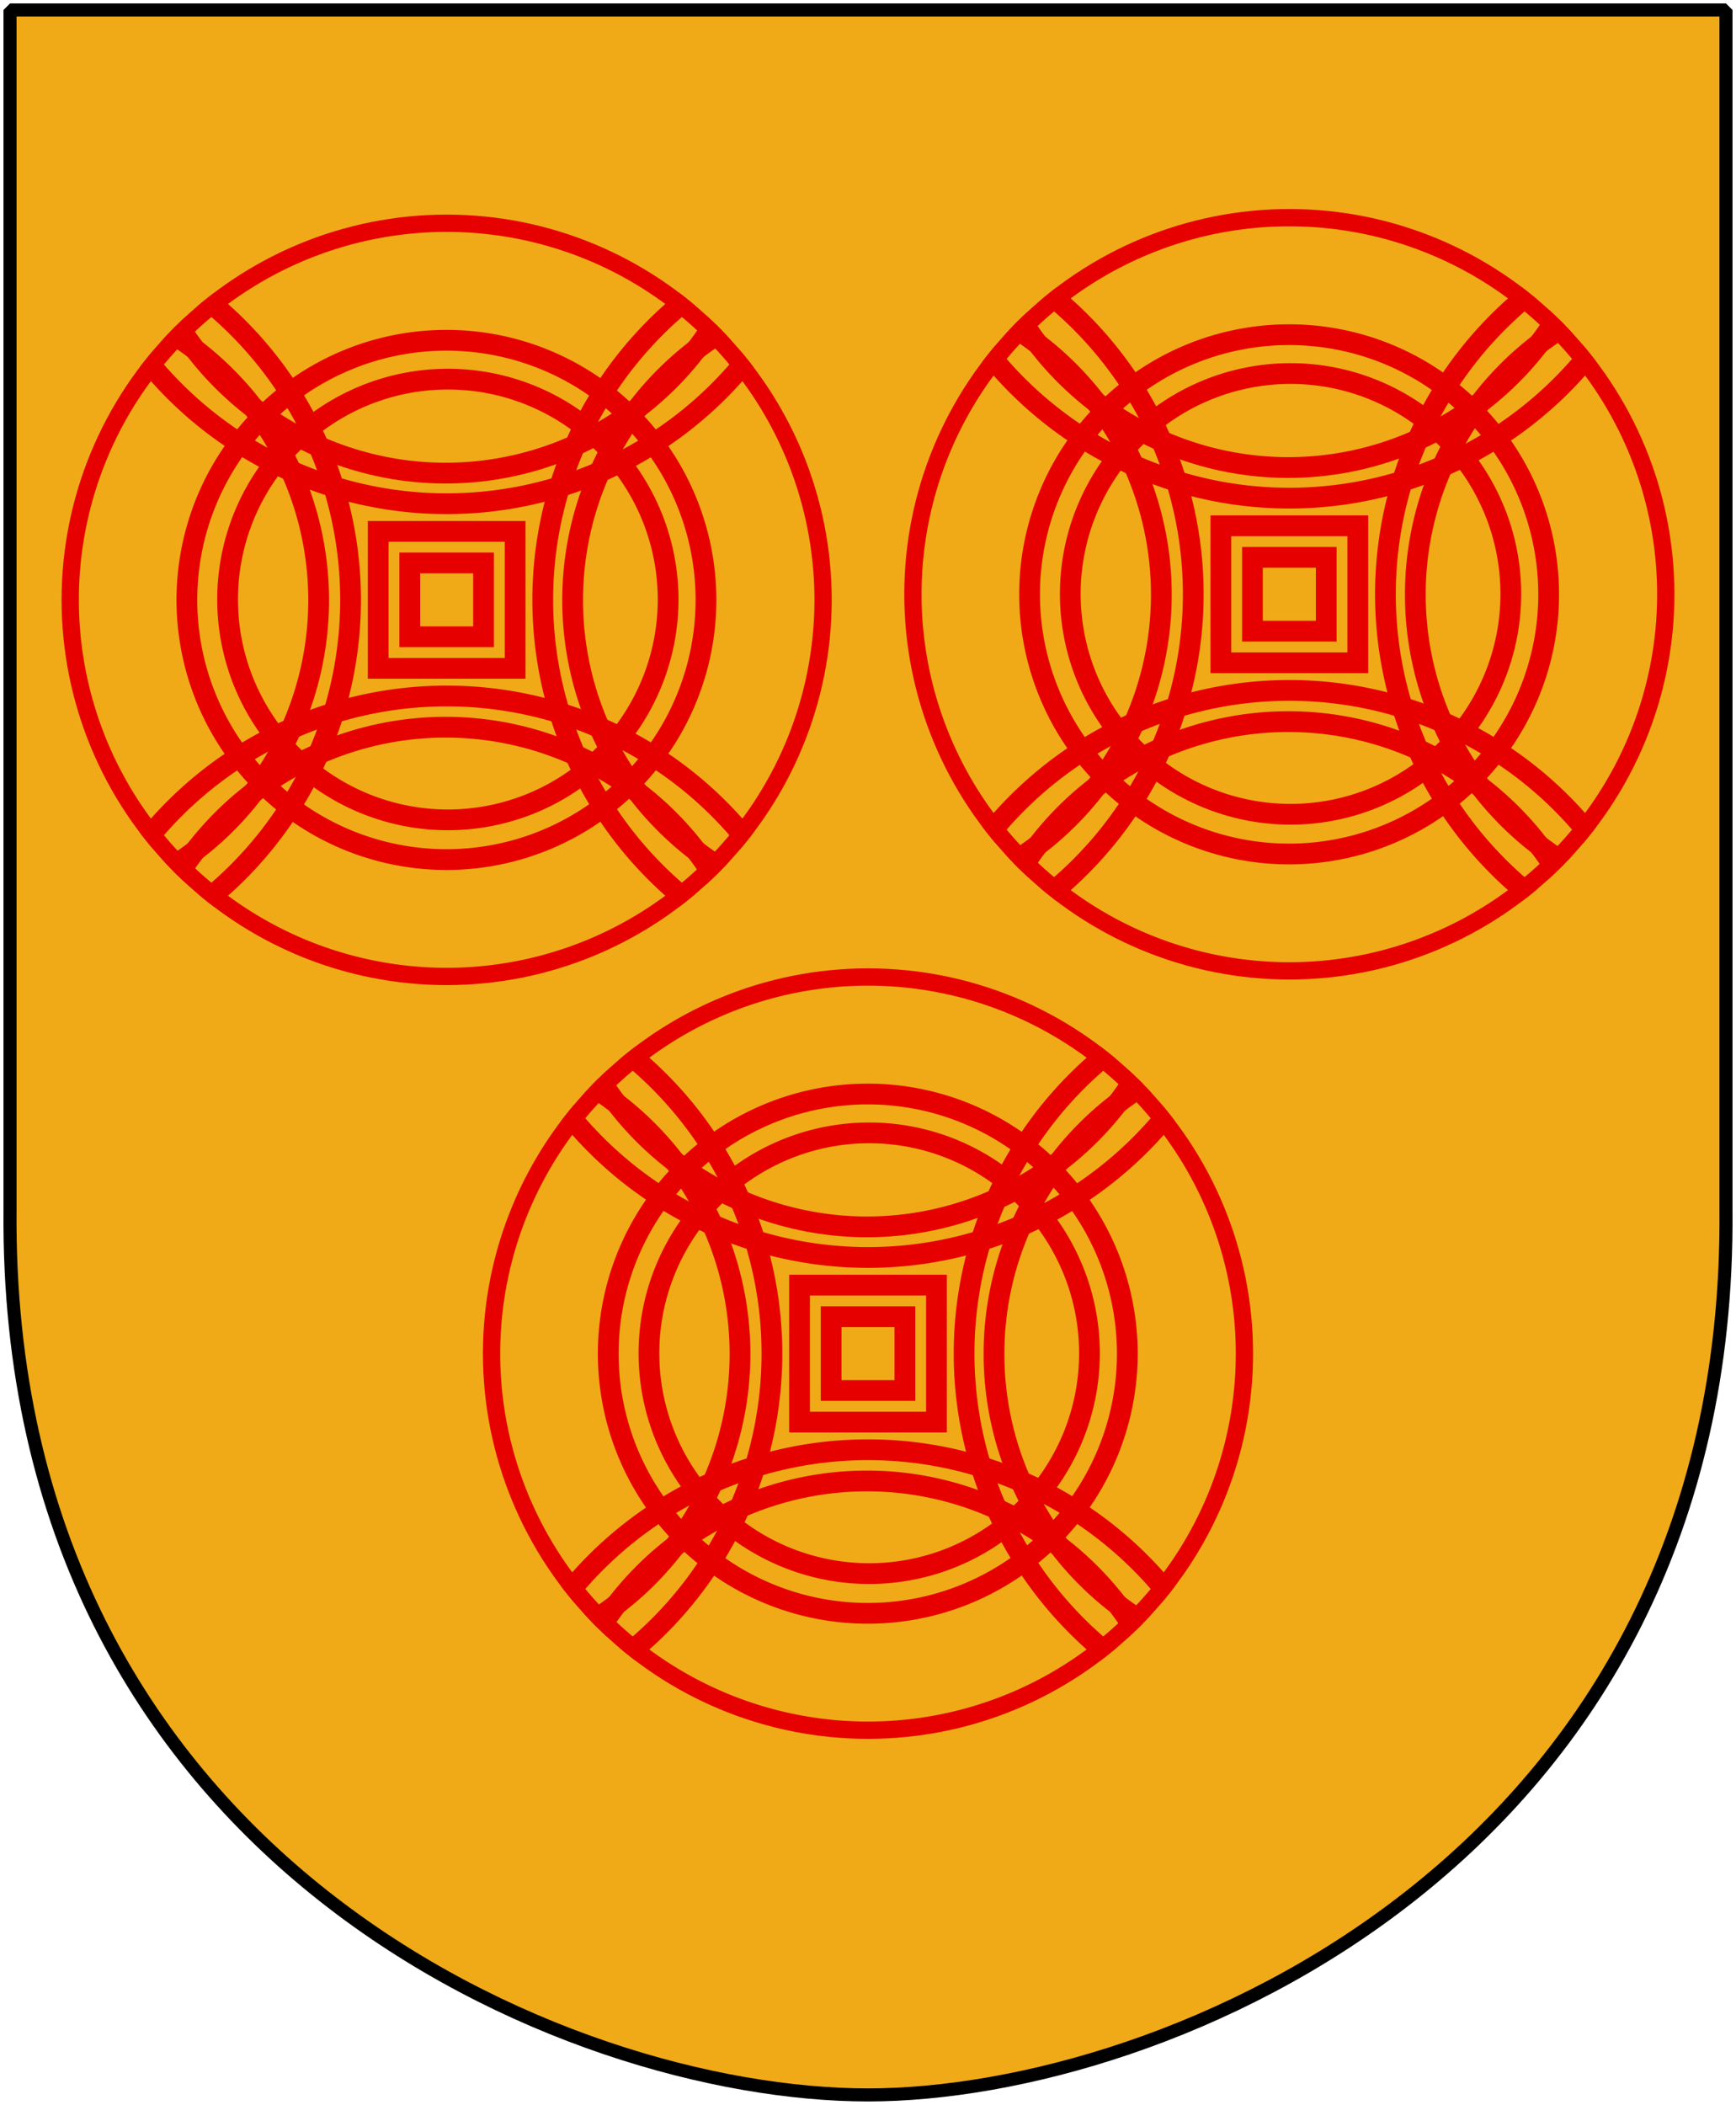
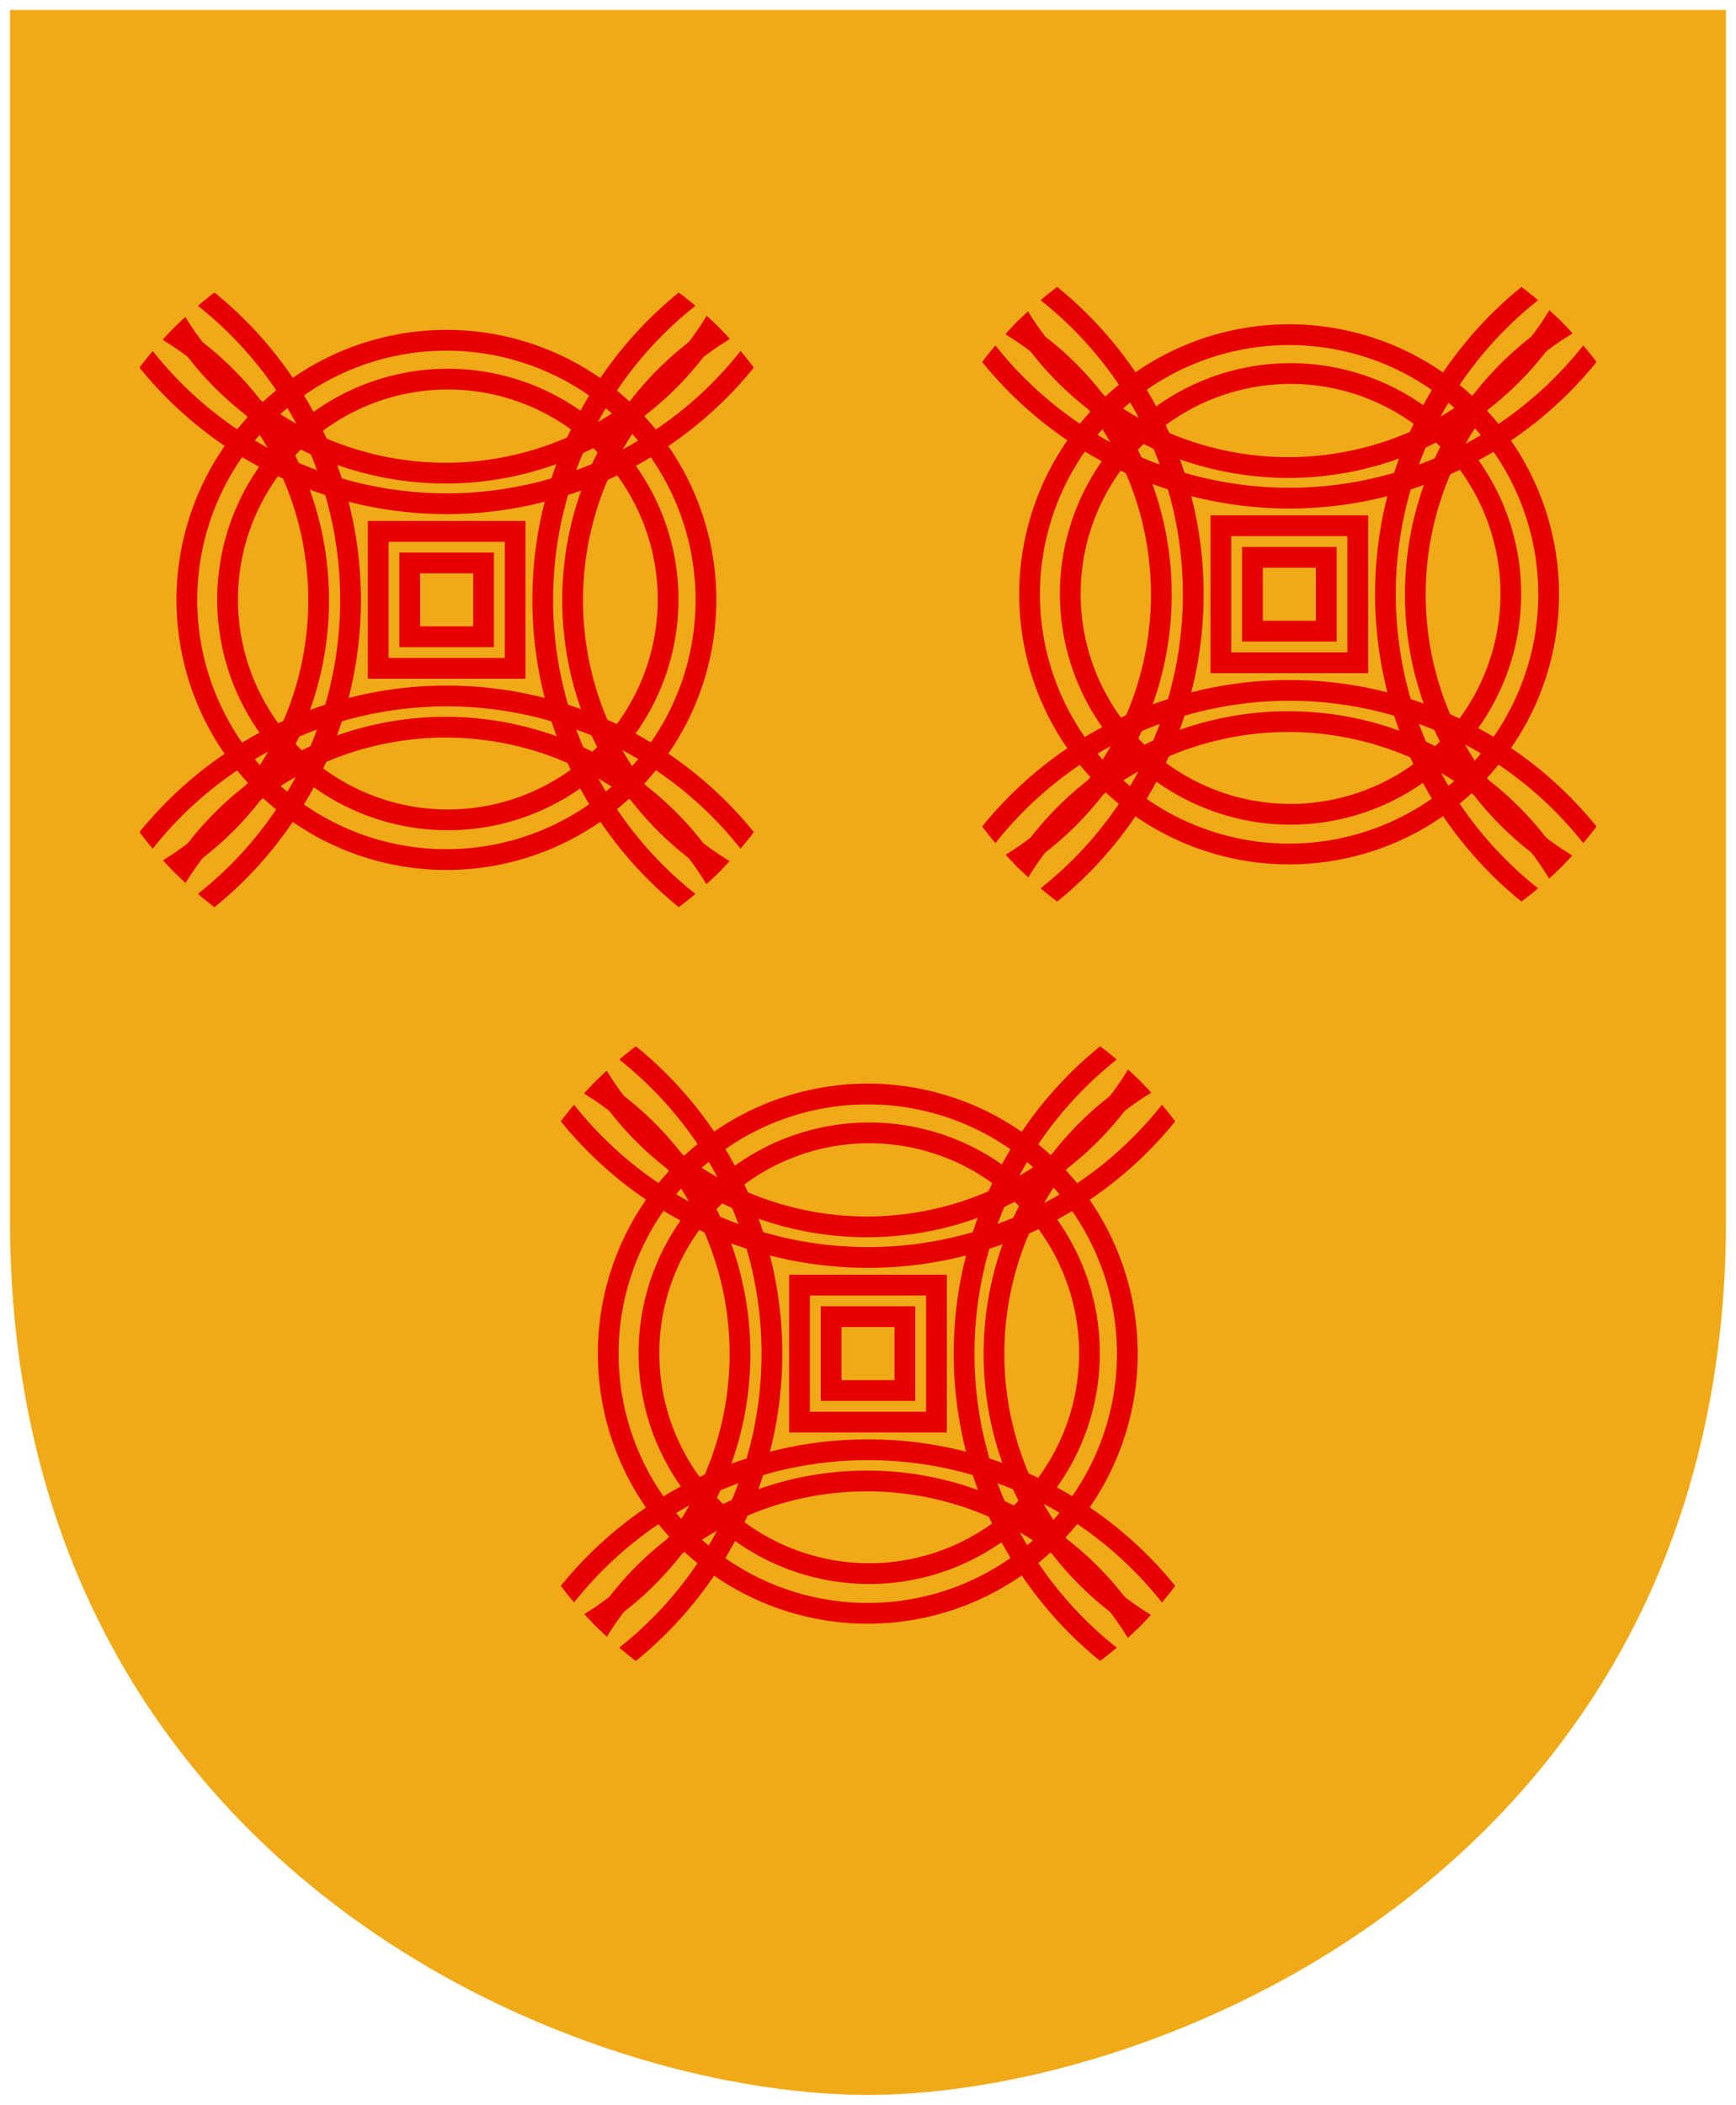
<svg xmlns="http://www.w3.org/2000/svg" xmlns:ns1="http://sodipodi.sourceforge.net/DTD/sodipodi-0.dtd" xmlns:ns2="http://www.inkscape.org/namespaces/inkscape" xmlns:xlink="http://www.w3.org/1999/xlink" version="1.0" width="251" height="304.2" id="svg4166" ns1:version="0.32" ns2:version="0.45.1" ns1:docname="Orsa_vapen.svg" ns2:output_extension="org.inkscape.output.svg.inkscape" ns1:docbase="C:\Documents and Settings\David\My Documents\Data\web\andre\vapen">
  <ns1:namedview ns2:window-height="938" ns2:window-width="1280" ns2:pageshadow="2" ns2:pageopacity="0.0" guidetolerance="10.0" gridtolerance="10.0" objecttolerance="10.0" borderopacity="1.0" bordercolor="#666666" pagecolor="#ffffff" id="base" showguides="true" ns2:guide-bbox="true" ns2:zoom="0.6196581" ns2:cx="-252.63607" ns2:cy="300.5038" ns2:window-x="-4" ns2:window-y="-4" ns2:current-layer="svg4166" />
  <defs id="defs4168">
    <clipPath id="clipPath4937">
      <g transform="matrix(0.166,0,0,-0.272,268.781,475.565)" style="fill:white;fill-opacity:1;stroke:black;stroke-width:4.7;stroke-opacity:1" id="g4939">
        <g transform="matrix(1,0,0,0.945,-89.268,-2.952)" style="fill:white;fill-opacity:1;stroke:black;stroke-width:4.7;stroke-opacity:1" id="g4941">
          <path d="M 90.132,4.051 L 139.743,4.051 L 189.355,4.051 L 189.355,77.494 C 189.662,117.166 157.245,131.601 139.743,131.601 C 122.549,131.601 89.825,117.166 90.132,77.494 L 90.132,4.051 z " style="color:black;fill:white;fill-opacity:1;fill-rule:nonzero;stroke:black;stroke-width:3.652;stroke-linecap:round;stroke-linejoin:bevel;marker:none;marker-start:none;marker-mid:none;marker-end:none;stroke-miterlimit:4;stroke-dashoffset:0;stroke-opacity:1;visibility:visible;display:block" id="path4943" />
        </g>
      </g>
    </clipPath>
    <clipPath id="clipPath4790">
      <g transform="matrix(6.90331e-2,0,0,-0.176,217.014,469.064)" style="fill:white;fill-opacity:1;stroke:black;stroke-width:9.062;stroke-opacity:1" id="g4792">
        <g transform="matrix(1,0,0,0.945,-89.268,-2.952)" style="fill:white;fill-opacity:1;stroke:black;stroke-width:9.062;stroke-opacity:1" id="g4794">
-           <path d="M 90.132,4.051 L 139.743,4.051 L 189.355,4.051 L 189.355,77.494 C 189.662,117.166 157.245,131.601 139.743,131.601 C 122.549,131.601 89.825,117.166 90.132,77.494 L 90.132,4.051 z " style="color:black;fill:white;fill-opacity:1;fill-rule:nonzero;stroke:black;stroke-width:7.041;stroke-linecap:round;stroke-linejoin:bevel;marker:none;marker-start:none;marker-mid:none;marker-end:none;stroke-miterlimit:4;stroke-dashoffset:0;stroke-opacity:1;visibility:visible;display:block" id="path4796" />
-         </g>
+           </g>
      </g>
    </clipPath>
    <clipPath id="clipPath1925">
      <path d="M 249.551,-25.928 L 125.5,-25.928 L 1.45,-25.928 L 1.45,147.568 C 0.682,241.289 81.739,275.388 125.5,275.388 C 168.494,275.388 250.318,241.289 249.551,147.568 L 249.551,-25.928 z " style="color:black;fill:white;fill-opacity:1;fill-rule:nonzero;stroke:none;stroke-width:1.888;stroke-linecap:round;stroke-linejoin:bevel;marker:none;marker-start:none;marker-mid:none;marker-end:none;stroke-miterlimit:4;stroke-dashoffset:0;stroke-opacity:1;visibility:visible;display:block" id="use2391" />
    </clipPath>
    <clipPath clipPathUnits="userSpaceOnUse" id="clipPath4198">
      <path ns1:type="arc" style="fill:#0000ff;fill-opacity:1;stroke:#0000ff;stroke-width:6;stroke-miterlimit:4;stroke-dasharray:none;stroke-opacity:1" id="path4200" ns1:cx="-373.59311" ns1:cy="112.15862" ns1:rx="55.675865" ns1:ry="55.675865" d="M -317.917 112.159 A 55.676 55.676 0 1 1  -429.269,112.159 A 55.676 55.676 0 1 1  -317.917 112.159 z" transform="translate(-1.614,-2.421)" />
    </clipPath>
    <clipPath clipPathUnits="userSpaceOnUse" id="clipPath4202">
      <path ns1:type="arc" style="fill:#0000ff;fill-opacity:1;stroke:#0000ff;stroke-width:6;stroke-miterlimit:4;stroke-dasharray:none;stroke-opacity:1" id="path4204" ns1:cx="-373.59311" ns1:cy="112.15862" ns1:rx="55.675865" ns1:ry="55.675865" d="M -317.917 112.159 A 55.676 55.676 0 1 1  -429.269,112.159 A 55.676 55.676 0 1 1  -317.917 112.159 z" />
    </clipPath>
    <clipPath clipPathUnits="userSpaceOnUse" id="clipPath4206">
      <path ns1:type="arc" style="fill:#0000ff;fill-opacity:1;stroke:#0000ff;stroke-width:6;stroke-miterlimit:4;stroke-dasharray:none;stroke-opacity:1" id="path4208" ns1:cx="-373.59311" ns1:cy="112.15862" ns1:rx="55.675865" ns1:ry="55.675865" d="M -317.917 112.159 A 55.676 55.676 0 1 1  -429.269,112.159 A 55.676 55.676 0 1 1  -317.917 112.159 z" transform="translate(-1.21,2.824)" />
    </clipPath>
    <clipPath clipPathUnits="userSpaceOnUse" id="clipPath4210">
      <path ns1:type="arc" style="fill:#0000ff;fill-opacity:1;stroke:#0000ff;stroke-width:6;stroke-miterlimit:4;stroke-dasharray:none;stroke-opacity:1" id="path4212" ns1:cx="-373.59311" ns1:cy="112.15862" ns1:rx="55.675865" ns1:ry="55.675865" d="M -317.917 112.159 A 55.676 55.676 0 1 1  -429.269,112.159 A 55.676 55.676 0 1 1  -317.917 112.159 z" />
    </clipPath>
    <clipPath clipPathUnits="userSpaceOnUse" id="clipPath3267">
      <path ns1:type="arc" style="fill:#0000ff;fill-opacity:1;stroke:#0000ff;stroke-width:3;stroke-miterlimit:4;stroke-dasharray:none;stroke-opacity:1" id="path3269" ns1:cx="-373.59311" ns1:cy="112.15862" ns1:rx="55.675865" ns1:ry="55.675865" d="M -317.917 112.159 A 55.676 55.676 0 1 1  -429.269,112.159 A 55.676 55.676 0 1 1  -317.917 112.159 z" transform="translate(197.917,67.324)" />
    </clipPath>
  </defs>
  <path d="M 249.551,1.44 L 1.45,1.44 L 1.45,174.936 C 0.682,268.657 81.739,302.756 125.5,302.756 C 168.494,302.756 250.318,268.657 249.551,174.936 L 249.551,1.44 z " style="color:black;fill:#f0aa18;fill-opacity:1;stroke:none" id="Shield" />
-   <path d="M 249.551,1.44 L 1.45,1.44 L 1.45,174.936 C 0.682,268.657 81.739,302.756 125.5,302.756 C 168.494,302.756 250.318,268.657 249.551,174.936 L 249.551,1.44 z " style="fill:none;fill-opacity:0;stroke:black;stroke-width:1.888;stroke-linejoin:bevel" id="Frame" />
  <g id="g3368" transform="translate(-1.814,0)" style="stroke:#e60000;stroke-opacity:1">
    <g transform="translate(242.069,-92.793)" id="g3345" style="stroke:#e60000;stroke-opacity:1">
      <g id="g3251" clip-path="url(#clipPath3267)" style="stroke:#e60000;stroke-opacity:1">
-         <path transform="translate(197.917,67.324)" d="M -317.917 112.159 A 55.676 55.676 0 1 1  -429.269,112.159 A 55.676 55.676 0 1 1  -317.917 112.159 z" ns1:ry="55.675865" ns1:rx="55.675865" ns1:cy="112.15862" ns1:cx="-373.59311" id="path3216" style="fill:none;fill-opacity:1;stroke:#e60000;stroke-width:5;stroke-miterlimit:4;stroke-dasharray:none;stroke-opacity:1" ns1:type="arc" />
        <g id="g3231" style="stroke:#e60000;stroke-opacity:1">
          <g id="g3224" transform="translate(3.4577943e-7,2.0556907e-6)" style="stroke:#e60000;stroke-opacity:1">
            <path transform="translate(197.917,-2.245)" d="M -317.917 112.159 A 55.676 55.676 0 1 1  -429.269,112.159 A 55.676 55.676 0 1 1  -317.917 112.159 z" ns1:ry="55.675865" ns1:rx="55.675865" ns1:cy="112.15862" ns1:cx="-373.59311" id="path4169" style="fill:none;fill-opacity:1;stroke:#e60000;stroke-width:3;stroke-miterlimit:4;stroke-dasharray:none;stroke-opacity:1" ns1:type="arc" />
            <path transform="translate(128.348,67.324)" d="M -317.917 112.159 A 55.676 55.676 0 1 1  -429.269,112.159 A 55.676 55.676 0 1 1  -317.917 112.159 z" ns1:ry="55.675865" ns1:rx="55.675865" ns1:cy="112.15862" ns1:cx="-373.59311" id="path4171" style="fill:none;fill-opacity:1;stroke:#e60000;stroke-width:3;stroke-miterlimit:4;stroke-dasharray:none;stroke-opacity:1" ns1:type="arc" />
            <path transform="translate(267.486,67.324)" d="M -317.917 112.159 A 55.676 55.676 0 1 1  -429.269,112.159 A 55.676 55.676 0 1 1  -317.917 112.159 z" ns1:ry="55.675865" ns1:rx="55.675865" ns1:cy="112.15862" ns1:cx="-373.59311" id="path4173" style="fill:none;fill-opacity:1;stroke:#e60000;stroke-width:3;stroke-miterlimit:4;stroke-dasharray:none;stroke-opacity:1" ns1:type="arc" />
            <path transform="translate(197.917,136.893)" d="M -317.917 112.159 A 55.676 55.676 0 1 1  -429.269,112.159 A 55.676 55.676 0 1 1  -317.917 112.159 z" ns1:ry="55.675865" ns1:rx="55.675865" ns1:cy="112.15862" ns1:cx="-373.59311" id="path2206" style="fill:none;fill-opacity:1;stroke:#e60000;stroke-width:3;stroke-miterlimit:4;stroke-dasharray:none;stroke-opacity:1" ns1:type="arc" />
          </g>
          <g id="g3209" transform="translate(-24.207,-250.945)" style="stroke:#e60000;stroke-opacity:1">
-             <path transform="matrix(0.82,0,0,0.82,218.747,338.501)" d="M -317.917 112.159 A 55.676 55.676 0 1 1  -429.269,112.159 A 55.676 55.676 0 1 1  -317.917 112.159 z" ns1:ry="55.675865" ns1:rx="55.675865" ns1:cy="112.15862" ns1:cx="-373.59311" id="path2210" style="fill:none;fill-opacity:1;stroke:#e60000;stroke-width:3.66;stroke-miterlimit:4;stroke-dasharray:none;stroke-opacity:1" ns1:type="arc" />
+             <path transform="matrix(0.82,0,0,0.82,218.747,338.501)" d="M -317.917 112.159 A 55.676 55.676 0 1 1  -429.269,112.159 A 55.676 55.676 0 1 1  -317.917 112.159 " ns1:ry="55.675865" ns1:rx="55.675865" ns1:cy="112.15862" ns1:cx="-373.59311" id="path2210" style="fill:none;fill-opacity:1;stroke:#e60000;stroke-width:3.66;stroke-miterlimit:4;stroke-dasharray:none;stroke-opacity:1" ns1:type="arc" />
            <path transform="matrix(0.82,0,0,0.82,90.715,338.501)" d="M -317.917 112.159 A 55.676 55.676 0 1 1  -429.269,112.159 A 55.676 55.676 0 1 1  -317.917 112.159 z" ns1:ry="55.675865" ns1:rx="55.675865" ns1:cy="112.15862" ns1:cx="-373.59311" id="path2212" style="fill:none;fill-opacity:1;stroke:#e60000;stroke-width:3.66;stroke-miterlimit:4;stroke-dasharray:none;stroke-opacity:1" ns1:type="arc" />
            <path transform="matrix(0.82,0,0,0.82,154.731,274.486)" d="M -317.917 112.159 A 55.676 55.676 0 1 1  -429.269,112.159 A 55.676 55.676 0 1 1  -317.917 112.159 z" ns1:ry="55.675865" ns1:rx="55.675865" ns1:cy="112.15862" ns1:cx="-373.59311" id="path2214" style="fill:none;fill-opacity:1;stroke:#e60000;stroke-width:3.66;stroke-miterlimit:4;stroke-dasharray:none;stroke-opacity:1" ns1:type="arc" />
            <path transform="matrix(0.82,0,0,0.82,154.731,402.517)" d="M -317.917 112.159 A 55.676 55.676 0 1 1  -429.269,112.159 A 55.676 55.676 0 1 1  -317.917 112.159 z" ns1:ry="55.675865" ns1:rx="55.675865" ns1:cy="112.15862" ns1:cx="-373.59311" id="path2216" style="fill:none;fill-opacity:1;stroke:#e60000;stroke-width:3.66;stroke-miterlimit:4;stroke-dasharray:none;stroke-opacity:1" ns1:type="arc" />
          </g>
        </g>
        <path transform="matrix(0.572,0,0,0.572,38.193,115.276)" d="M -317.917 112.159 A 55.676 55.676 0 1 1  -429.269,112.159 A 55.676 55.676 0 1 1  -317.917 112.159 z" ns1:ry="55.675865" ns1:rx="55.675865" ns1:cy="112.15862" ns1:cx="-373.59311" id="path3245" style="fill:none;fill-opacity:1;stroke:#e60000;stroke-width:5.241;stroke-miterlimit:4;stroke-dasharray:none;stroke-opacity:1" ns1:type="arc" />
        <path transform="matrix(0.674,0,0,0.674,76.093,103.898)" d="M -317.917 112.159 A 55.676 55.676 0 1 1  -429.269,112.159 A 55.676 55.676 0 1 1  -317.917 112.159 z" ns1:ry="55.675865" ns1:rx="55.675865" ns1:cy="112.15862" ns1:cx="-373.59311" id="path3247" style="fill:none;fill-opacity:1;stroke:#e60000;stroke-width:4.452;stroke-miterlimit:4;stroke-dasharray:none;stroke-opacity:1" ns1:type="arc" />
      </g>
      <rect style="opacity:1;fill:none;fill-opacity:1;stroke:#e60000;stroke-width:3;stroke-miterlimit:4;stroke-dasharray:none;stroke-opacity:1" id="rect3273" width="19.798" height="19.798" x="-185.575" y="169.584" />
      <rect style="opacity:1;fill:none;fill-opacity:1;stroke:#e60000;stroke-width:3;stroke-miterlimit:4;stroke-dasharray:none;stroke-opacity:1" id="rect3275" width="10.669" height="10.669" x="-181.01" y="174.148" />
    </g>
    <use height="304.2" width="251" transform="translate(121.841,-0.807)" id="use3364" xlink:href="#g3345" y="0" x="0" style="stroke:#e60000;stroke-opacity:1" />
  </g>
  <use x="0" y="0" xlink:href="#g3345" id="use3366" transform="translate(59.107,108.931)" width="251" height="304.2" style="stroke:#e60000;stroke-opacity:1" />
</svg>